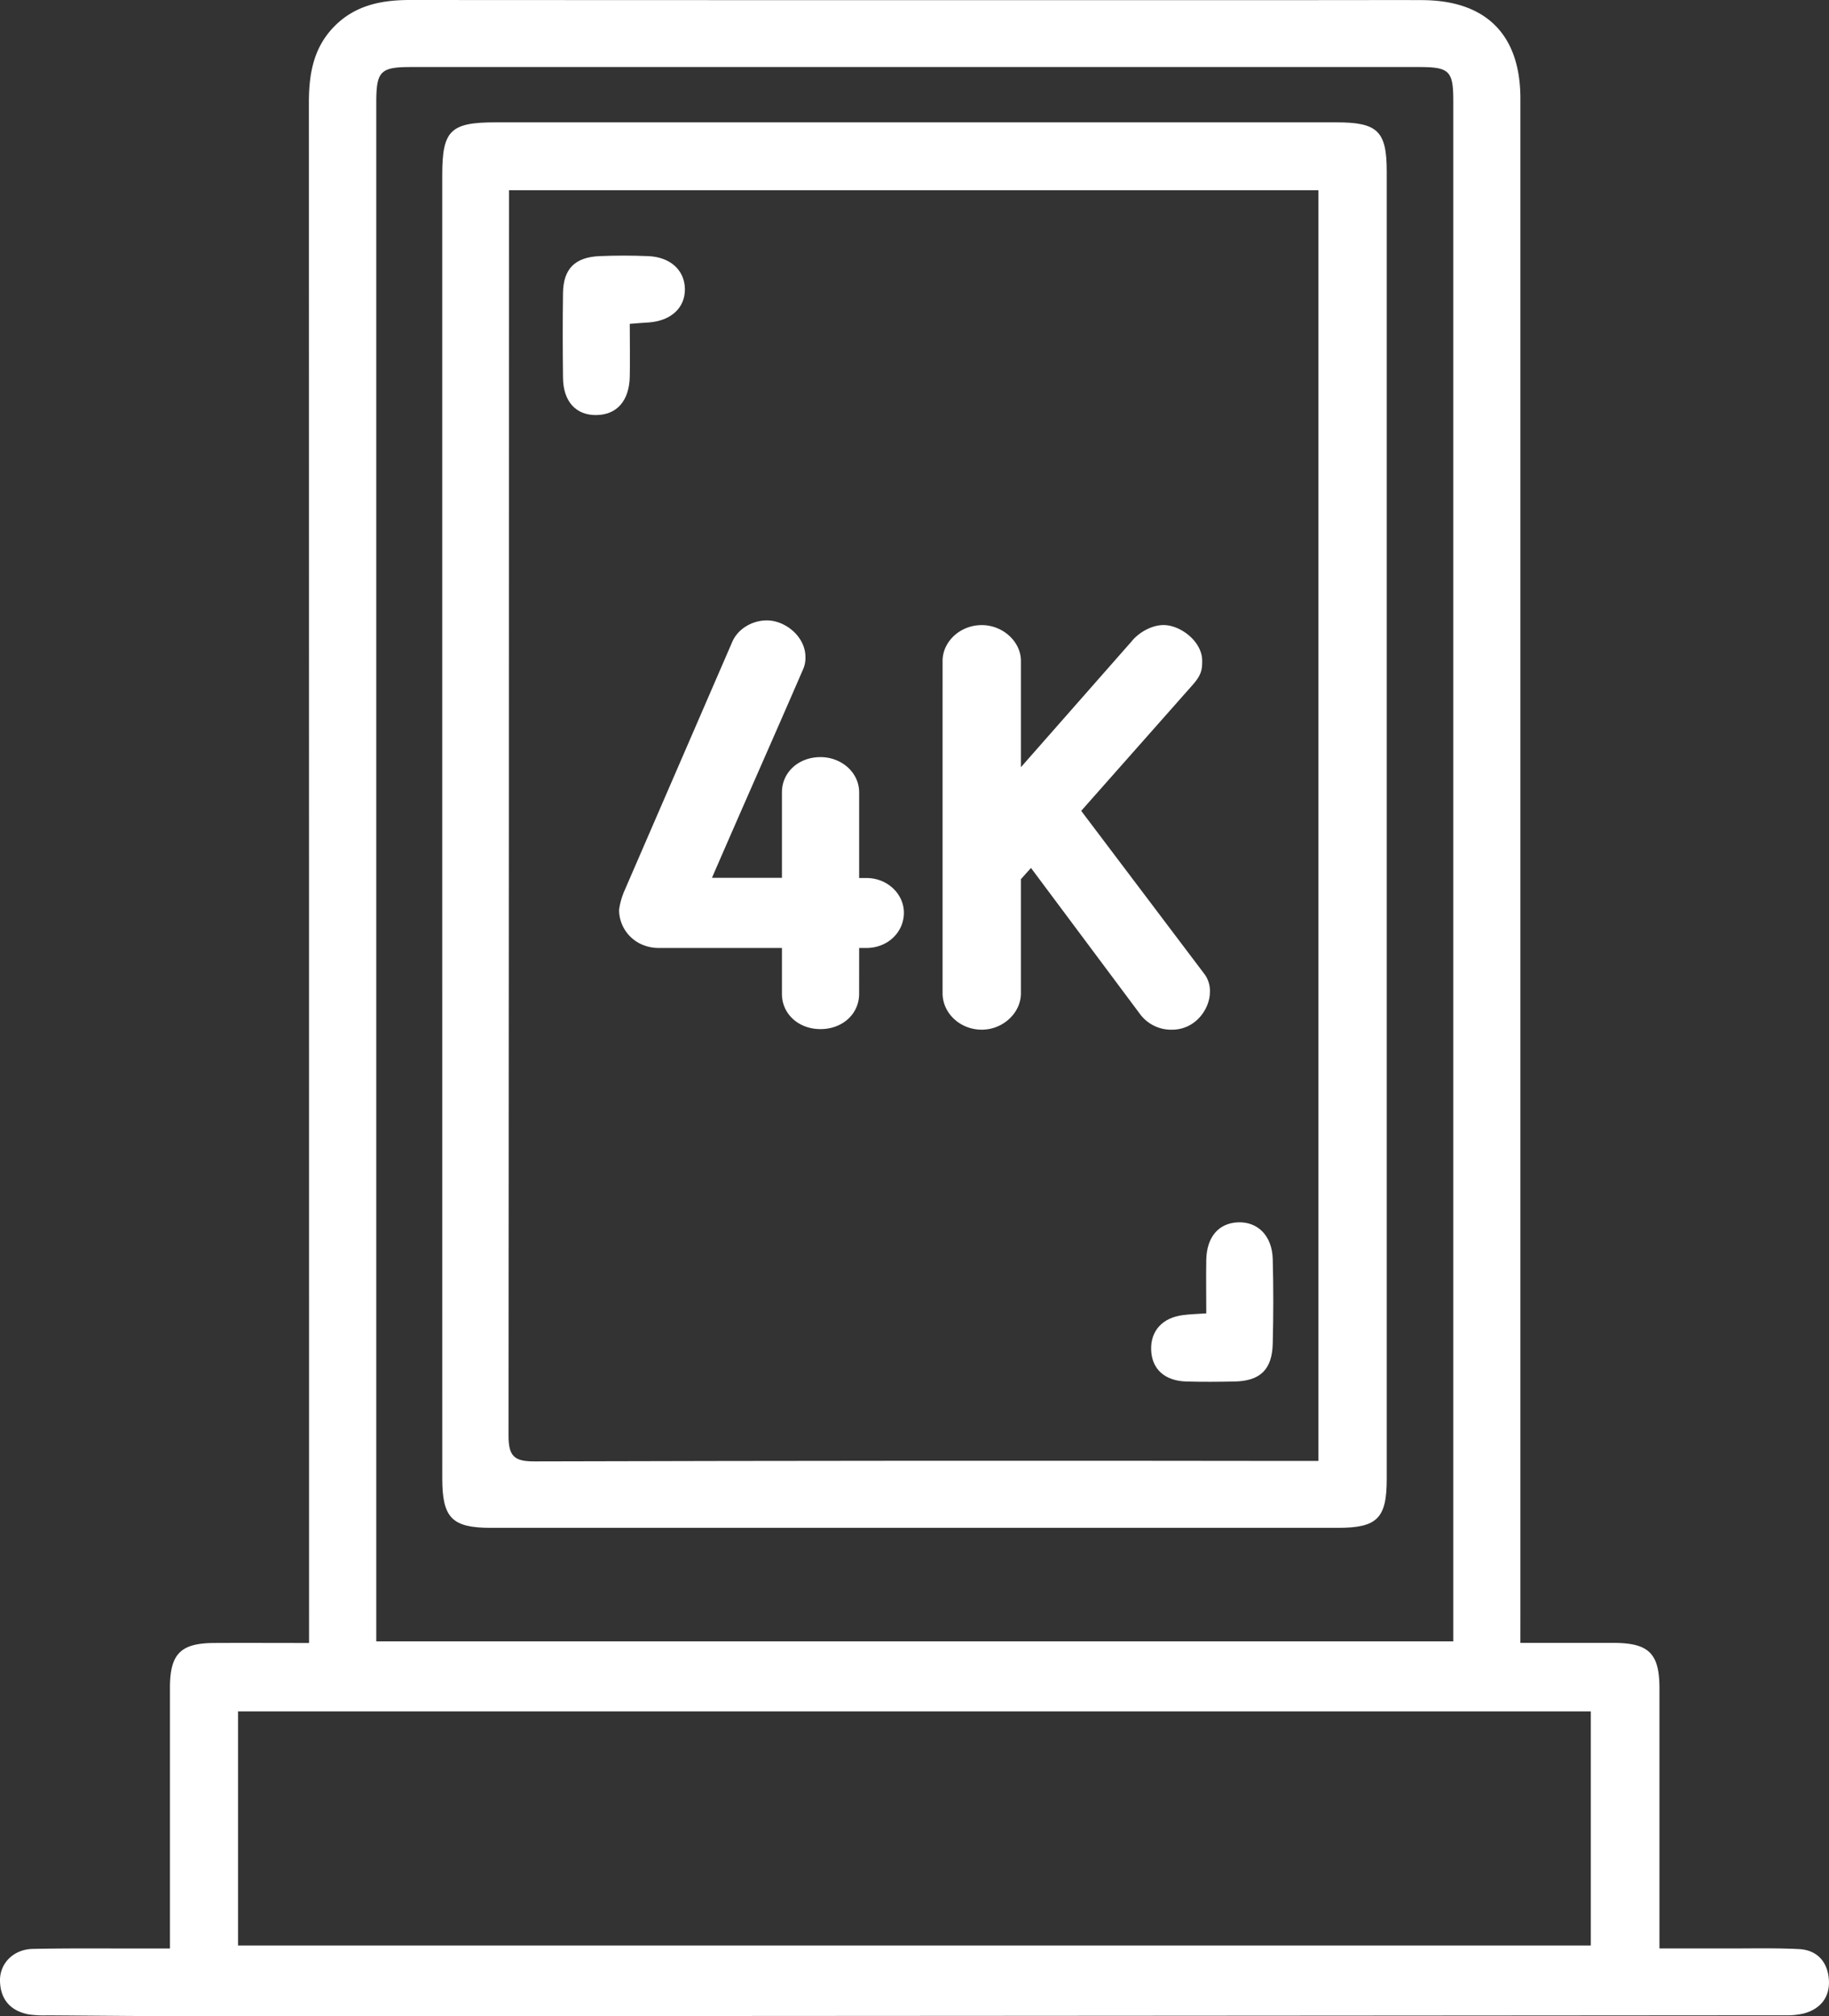
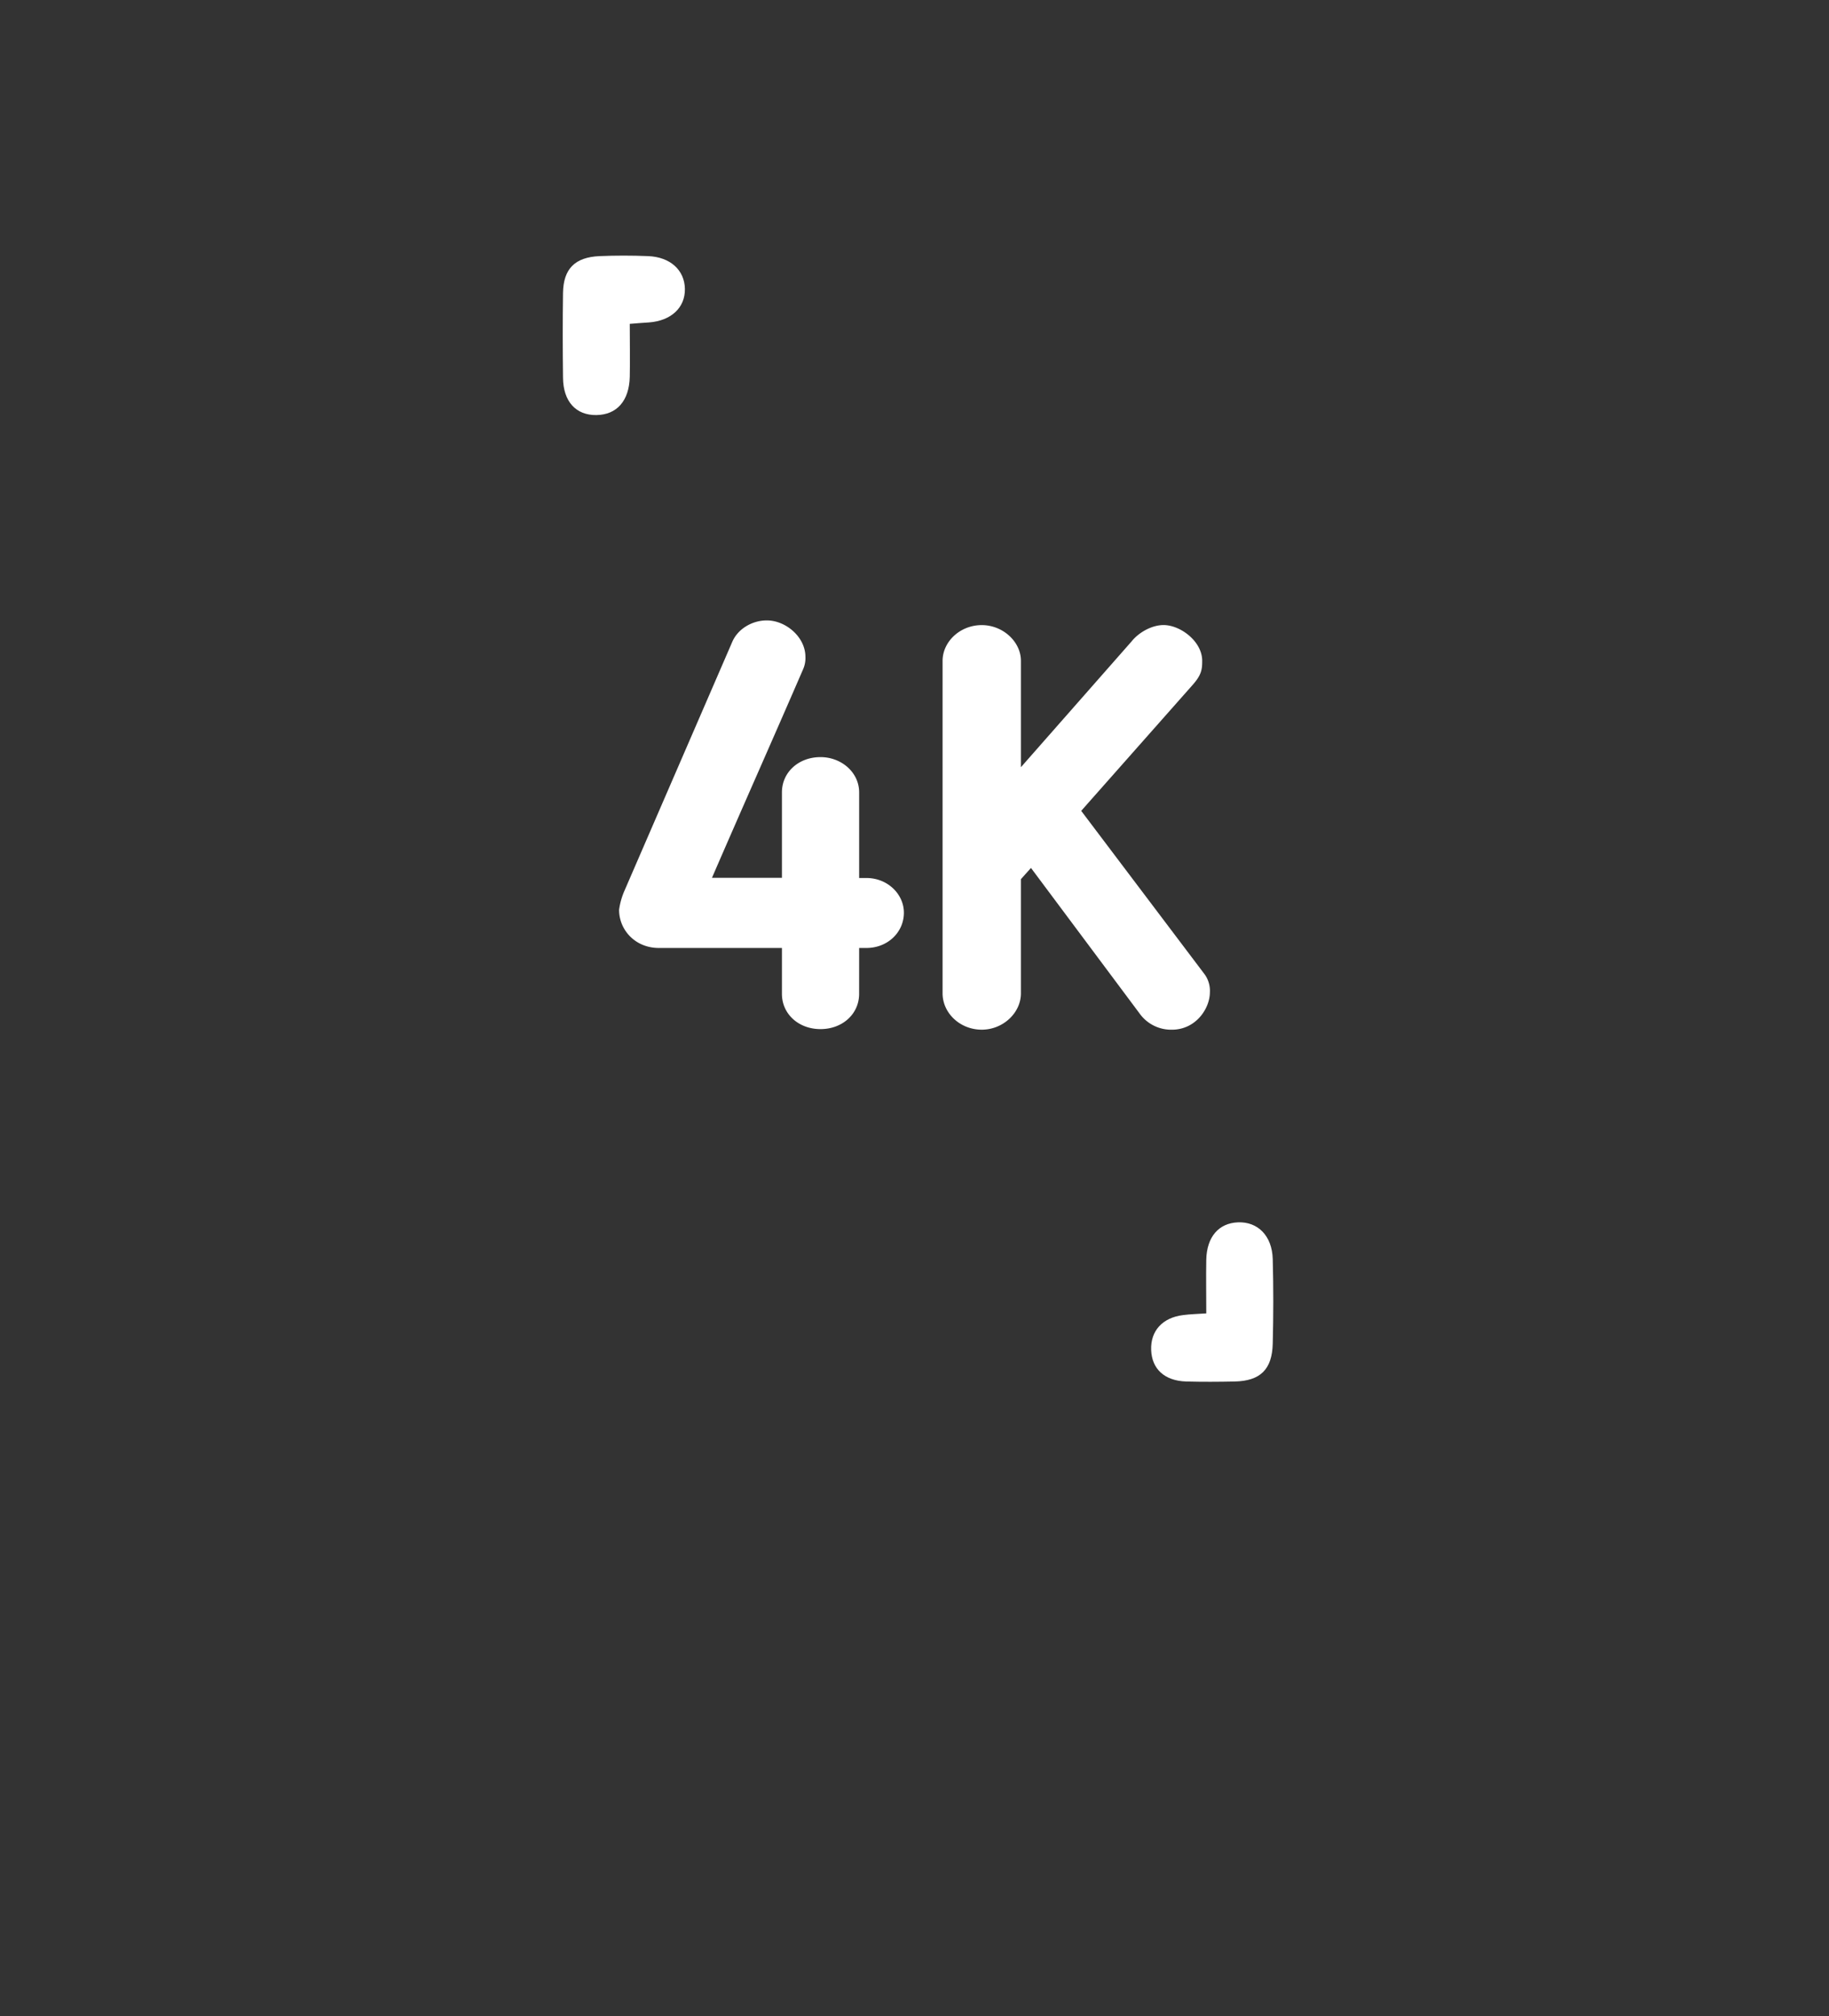
<svg xmlns="http://www.w3.org/2000/svg" viewBox="0 0 767.22 845.61">
  <rect x="0" y="0" width="767.22" height="845.61" fill="#333333" stroke="none" />
  <defs>
    <style>.cls-1{fill:#fff;}</style>
  </defs>
  <g id="Capa_2" data-name="Capa 2">
    <g id="Capa_1-2" data-name="Capa 1">
-       <path class="cls-1" d="M637.76,689c13.86,0,26.52,0,39.19,0,14.7.05,19.13,4.43,19.15,19q0,49.34,0,98.66v10.49c10.49,0,19.89,0,29.29,0,9.77,0,19.56-.23,29.3.27,7.59.4,11.92,5.39,12.47,12.68s-3.35,12.43-10.61,14.34a31.1,31.1,0,0,1-7.91.74q-330.94.25-661.89.41c-22.21,0-44.42-.24-66.63-.39a45.87,45.87,0,0,1-8-.38C4.46,843.39.15,838.58,0,830.73c-.14-7.36,5.68-13.22,13.73-13.39,15.68-.33,31.39-.15,47.08-.17H71.29V806.49q0-49.32,0-98.66c0-14.21,4.47-18.71,18.46-18.79,13-.07,25.91,0,39.89,0V676.75q0-316.87-.07-633.74c0-12,1.9-23,10.64-31.91S160,0,171.94,0Q364.3.11,556.65.05c13.33,0,26.65-.06,40,0,26.74.13,41.11,14.52,41.12,41.28q0,317.32,0,634.63Zm-28.14-.65v-9.62q0-318.15,0-636.3c0-12.7-1.6-14.31-14.33-14.31H172.45c-12.95,0-14.61,1.73-14.61,15q0,317.7,0,635.41v9.82ZM99.85,815.92H667.3V717.73H99.85Z" />
-       <path class="cls-1" d="M185.51,346.28V73.43c0-18.76,3.42-22.12,22.38-22.12h352.7c17.3,0,21.11,3.67,21.11,20.59q0,274.19,0,548.37c0,16.51-4,20.48-20.47,20.48q-177.68,0-355.36,0c-16.27,0-20.35-4.18-20.35-20.72Q185.49,483.16,185.51,346.28Zm28-266.5v9.7q0,256.35-.19,512.7c0,8.68,2.53,10.73,10.94,10.71q159.44-.43,318.86-.19h9.92V79.78Z" />
      <path class="cls-1" d="M506,550.81c0-7.83-.13-15.17,0-22.5.2-9.56,5.2-15.34,13.26-15.68,8.36-.34,14.35,5.62,14.62,15.4.32,11.82.3,23.66,0,35.49-.26,10.82-5.23,15.61-15.91,15.86-6.8.15-13.61.18-20.4,0-9.07-.29-14.39-5.23-14.69-13.22s4.73-13.58,13.44-14.64C499.23,551.14,502.14,551.07,506,550.81Z" />
      <path class="cls-1" d="M264.17,135.82c0,8.1.15,15.18,0,22.25-.26,10.09-5.45,15.88-14,16s-13.92-5.65-14-15.69c-.14-11.83-.17-23.67,0-35.5.15-10.16,5-15,15.3-15.47,6.79-.28,13.61-.28,20.4,0,9.31.37,15.3,5.89,15.43,13.74s-5.74,13.37-15.06,14.07C269.89,135.36,267.58,135.55,264.17,135.82Z" />
      <path class="cls-1" d="M360.38,416.8c0,8.45-7,14.79-16.2,14.79S328,425.25,328,416.8V397.56H276.36c-9.86,0-16.67-7.51-16.67-16a30.16,30.16,0,0,1,2.35-8.22l45.06-104c2.35-5.63,8.45-9.15,14.55-9.15,8,0,16.2,7,16.2,15.25a11.51,11.51,0,0,1-.94,5.17c-13.62,31.45-24.64,56.09-38.26,87.54H328V332.31c0-8.45,7-14.79,16.19-14.79,8.69,0,16.2,6.34,16.2,14.79v35.91h3.05c8.92,0,15.72,6.8,15.72,14.55,0,8.21-6.8,14.79-15.72,14.79h-3.05Z" />
      <path class="cls-1" d="M453.54,340.06l51.4,68.06a11.81,11.81,0,0,1,2.58,8c0,6.8-5.86,15.72-15.95,15.72A16.26,16.26,0,0,1,478,425l-45.53-61-4.22,4.7v47.88c0,8.21-7.51,15.25-16.43,15.25-9.15,0-16.43-7-16.43-15.25V277.16c0-8,7.28-15,16.43-15,8.92,0,16.43,7,16.43,15v44.59l46.47-52.81c2.81-3.52,8.21-6.8,13.38-6.8,7,0,16.19,6.8,16.19,15,0,3.52-.24,5.86-4,10.09Z" />
    </g>
  </g>
</svg>